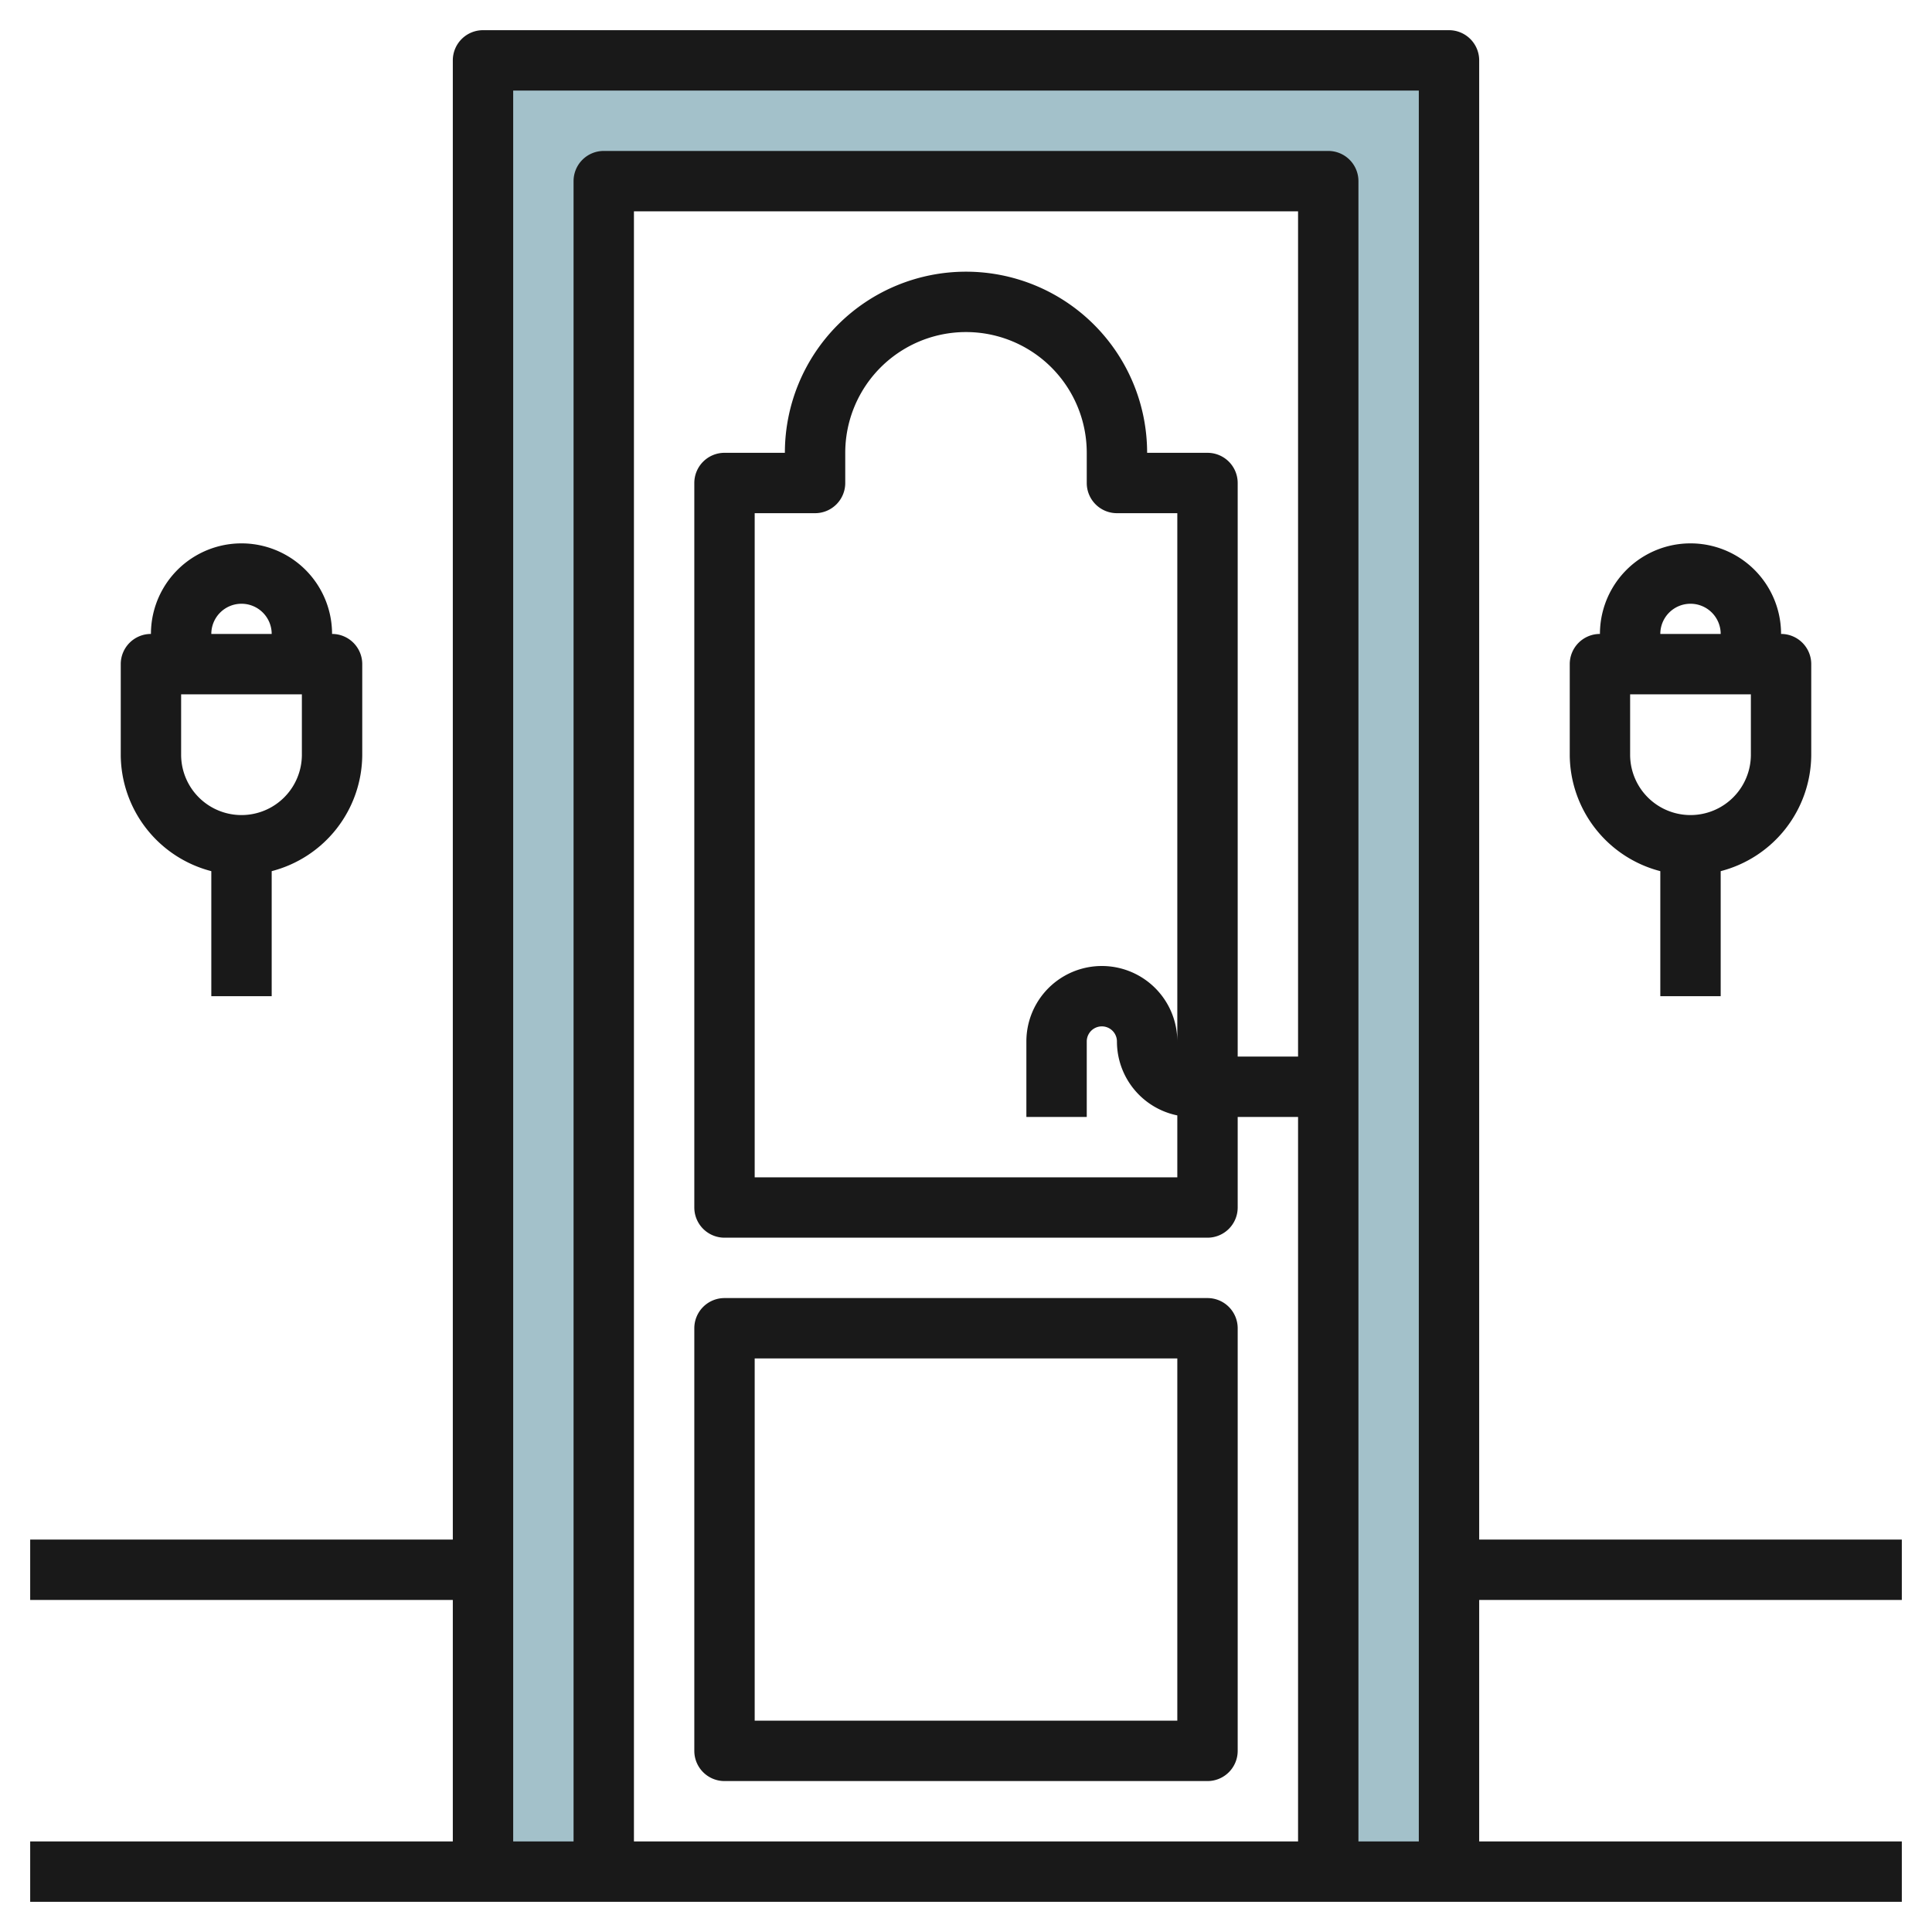
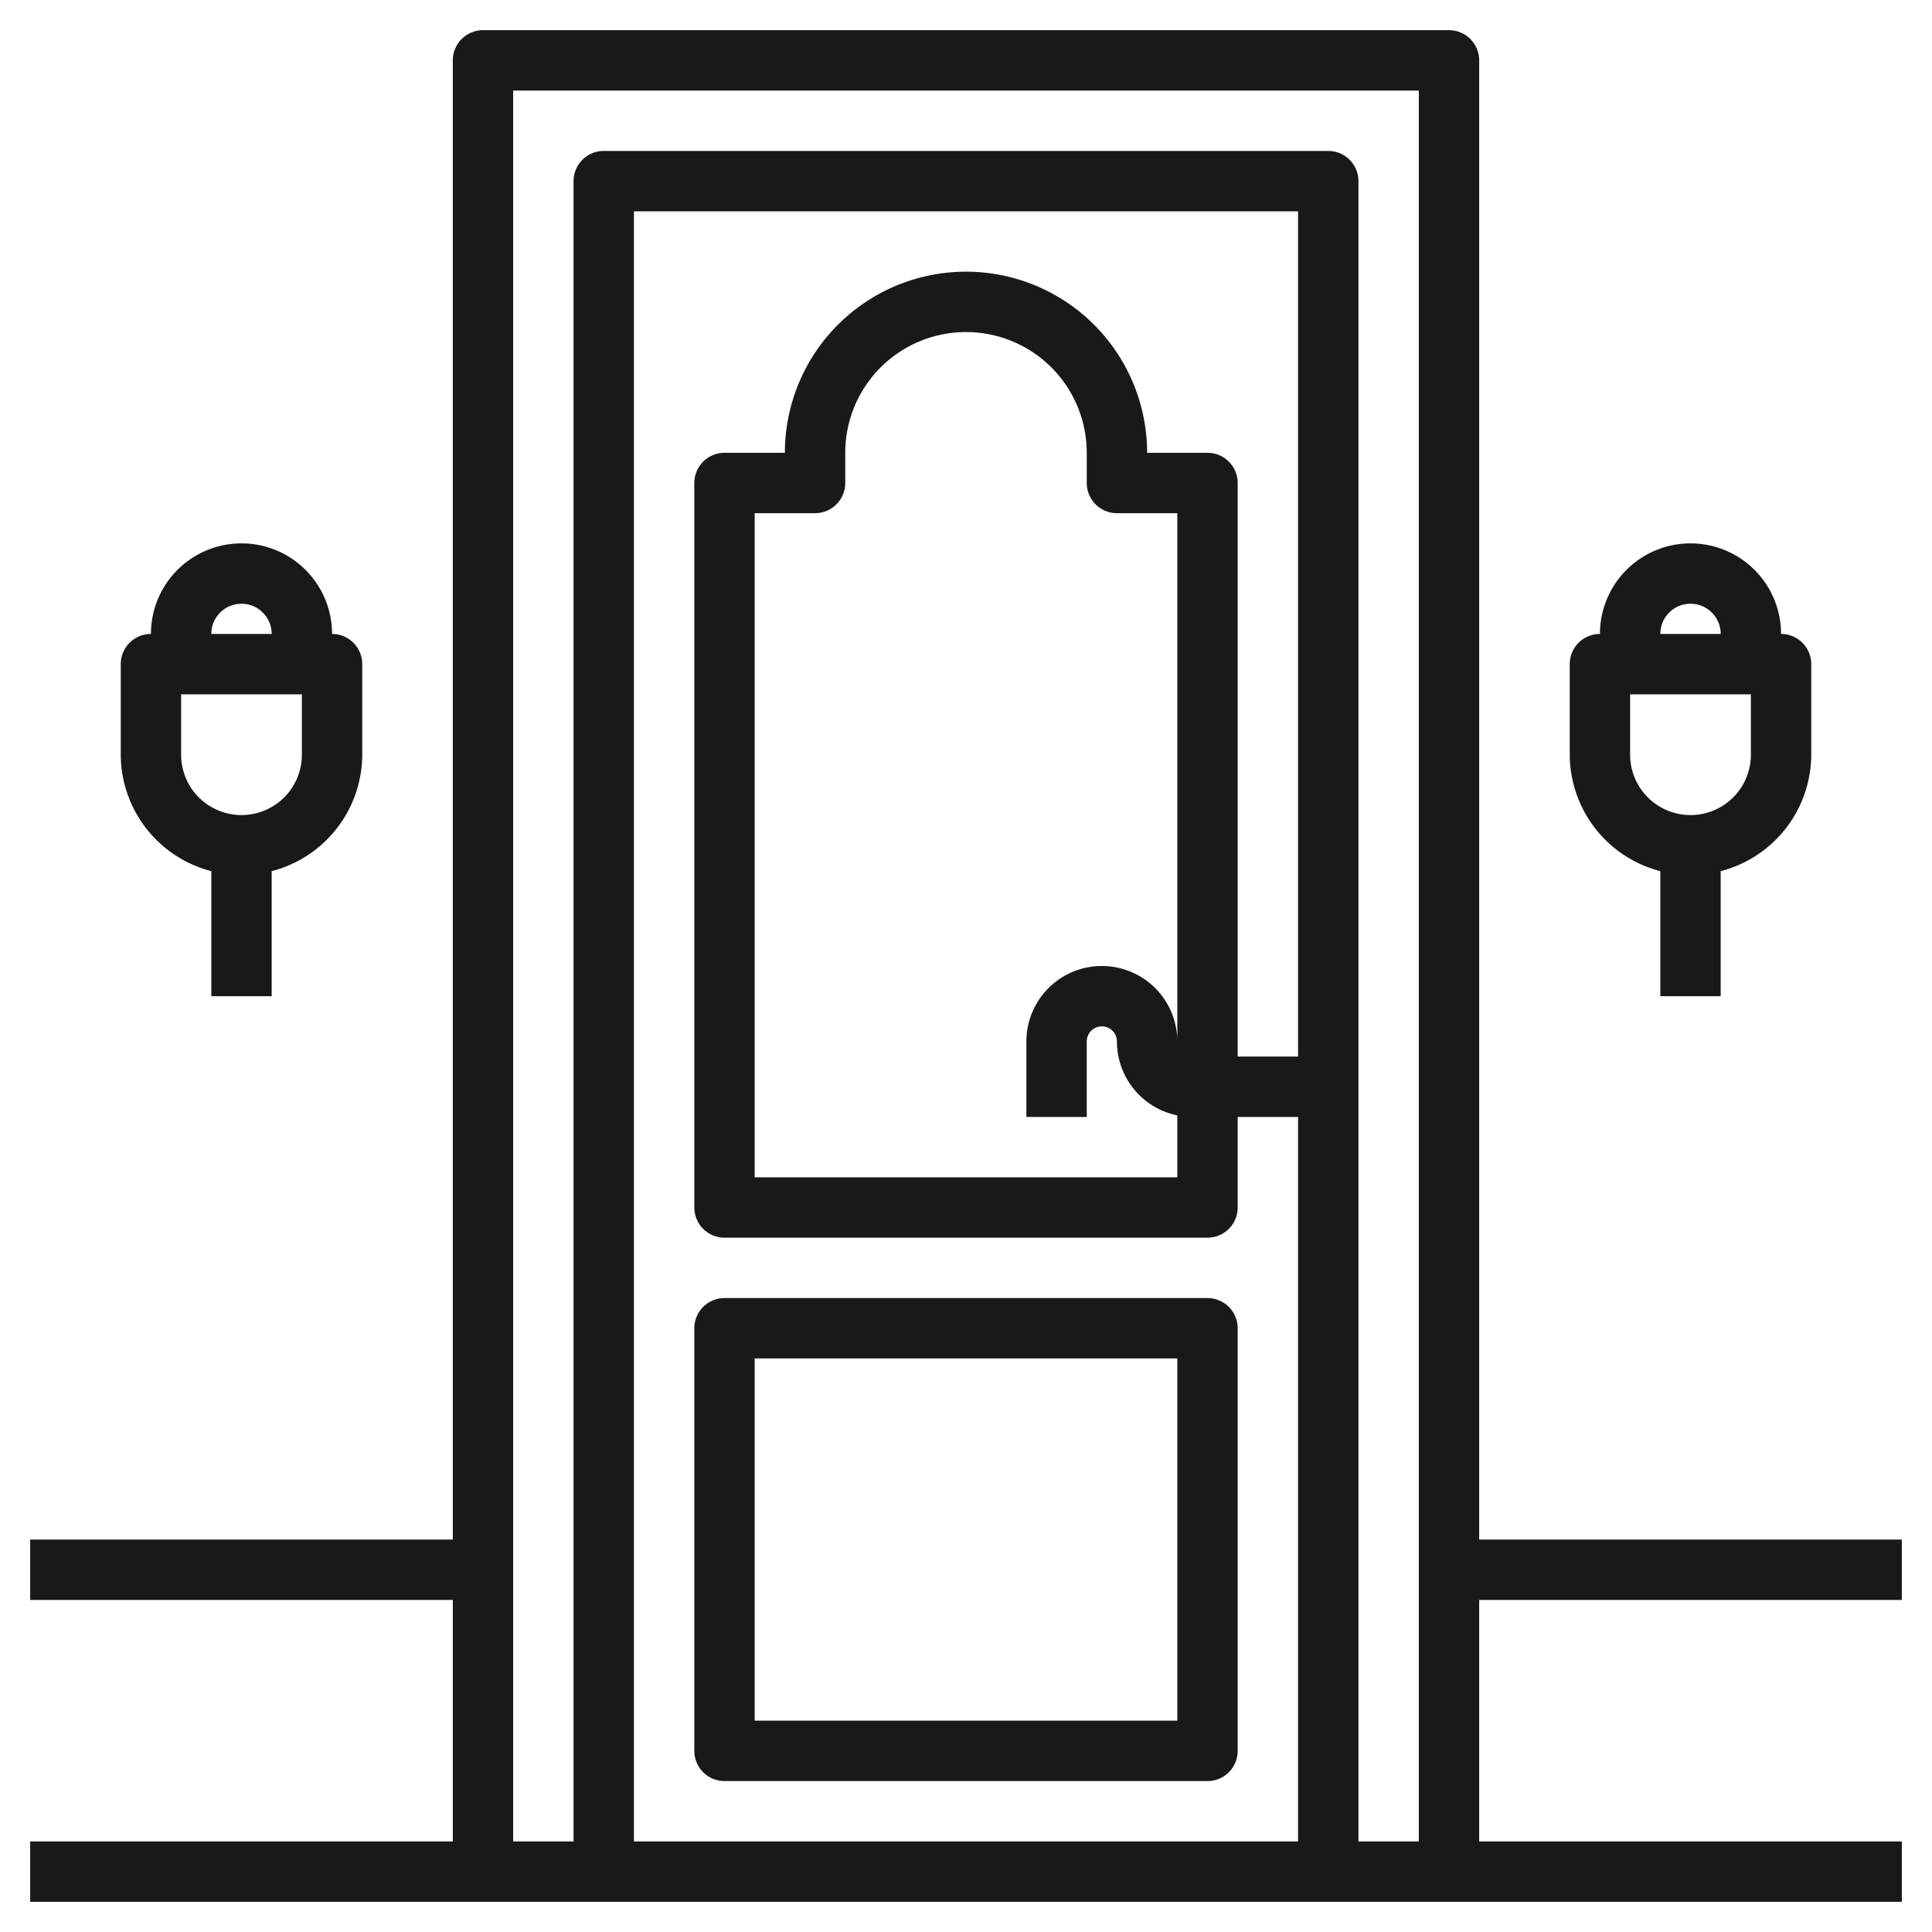
<svg xmlns="http://www.w3.org/2000/svg" id="Layer_3" height="512" viewBox="0 0 64 64" width="512" data-name="Layer 3">
-   <path d="m16 2v60h4v-56h24v56h4v-60z" fill="#a3c1ca" />
  <g fill="#191919">
    <path d="m24 59h16a1 1 0 0 0 1-1v-14a1 1 0 0 0 -1-1h-16a1 1 0 0 0 -1 1v14a1 1 0 0 0 1 1zm1-14h14v12h-14z" />
    <path d="m55 28.858v4.142h2v-4.142a4 4 0 0 0 3-3.858v-3a1 1 0 0 0 -1-1 3 3 0 0 0 -6 0 1 1 0 0 0 -1 1v3a4 4 0 0 0 3 3.858zm3-3.858a2 2 0 0 1 -4 0v-2h4zm-2-5a1 1 0 0 1 1 1h-2a1 1 0 0 1 1-1z" />
    <path d="m7 28.858v4.142h2v-4.142a4 4 0 0 0 3-3.858v-3a1 1 0 0 0 -1-1 3 3 0 0 0 -6 0 1 1 0 0 0 -1 1v3a4 4 0 0 0 3 3.858zm3-3.858a2 2 0 0 1 -4 0v-2h4zm-2-5a1 1 0 0 1 1 1h-2a1 1 0 0 1 1-1z" />
    <path d="m63 53v-2h-14v-49a1 1 0 0 0 -1-1h-32a1 1 0 0 0 -1 1v49h-14v2h14v8h-14v2h62v-2h-14v-8zm-20-18h-2v-19a1 1 0 0 0 -1-1h-2a6 6 0 0 0 -12 0h-2a1 1 0 0 0 -1 1v24a1 1 0 0 0 1 1h16a1 1 0 0 0 1-1v-3h2v24h-22v-54h22zm-6-18h2v17.5a2.5 2.5 0 0 0 -5 0v2.5h2v-2.5a.5.5 0 0 1 1 0 2.5 2.5 0 0 0 2 2.449v2.051h-14v-22h2a1 1 0 0 0 1-1v-1a4 4 0 0 1 8 0v1a1 1 0 0 0 1 1zm8 44v-55a1 1 0 0 0 -1-1h-24a1 1 0 0 0 -1 1v55h-2v-58h30v58z" />
  </g>
</svg>